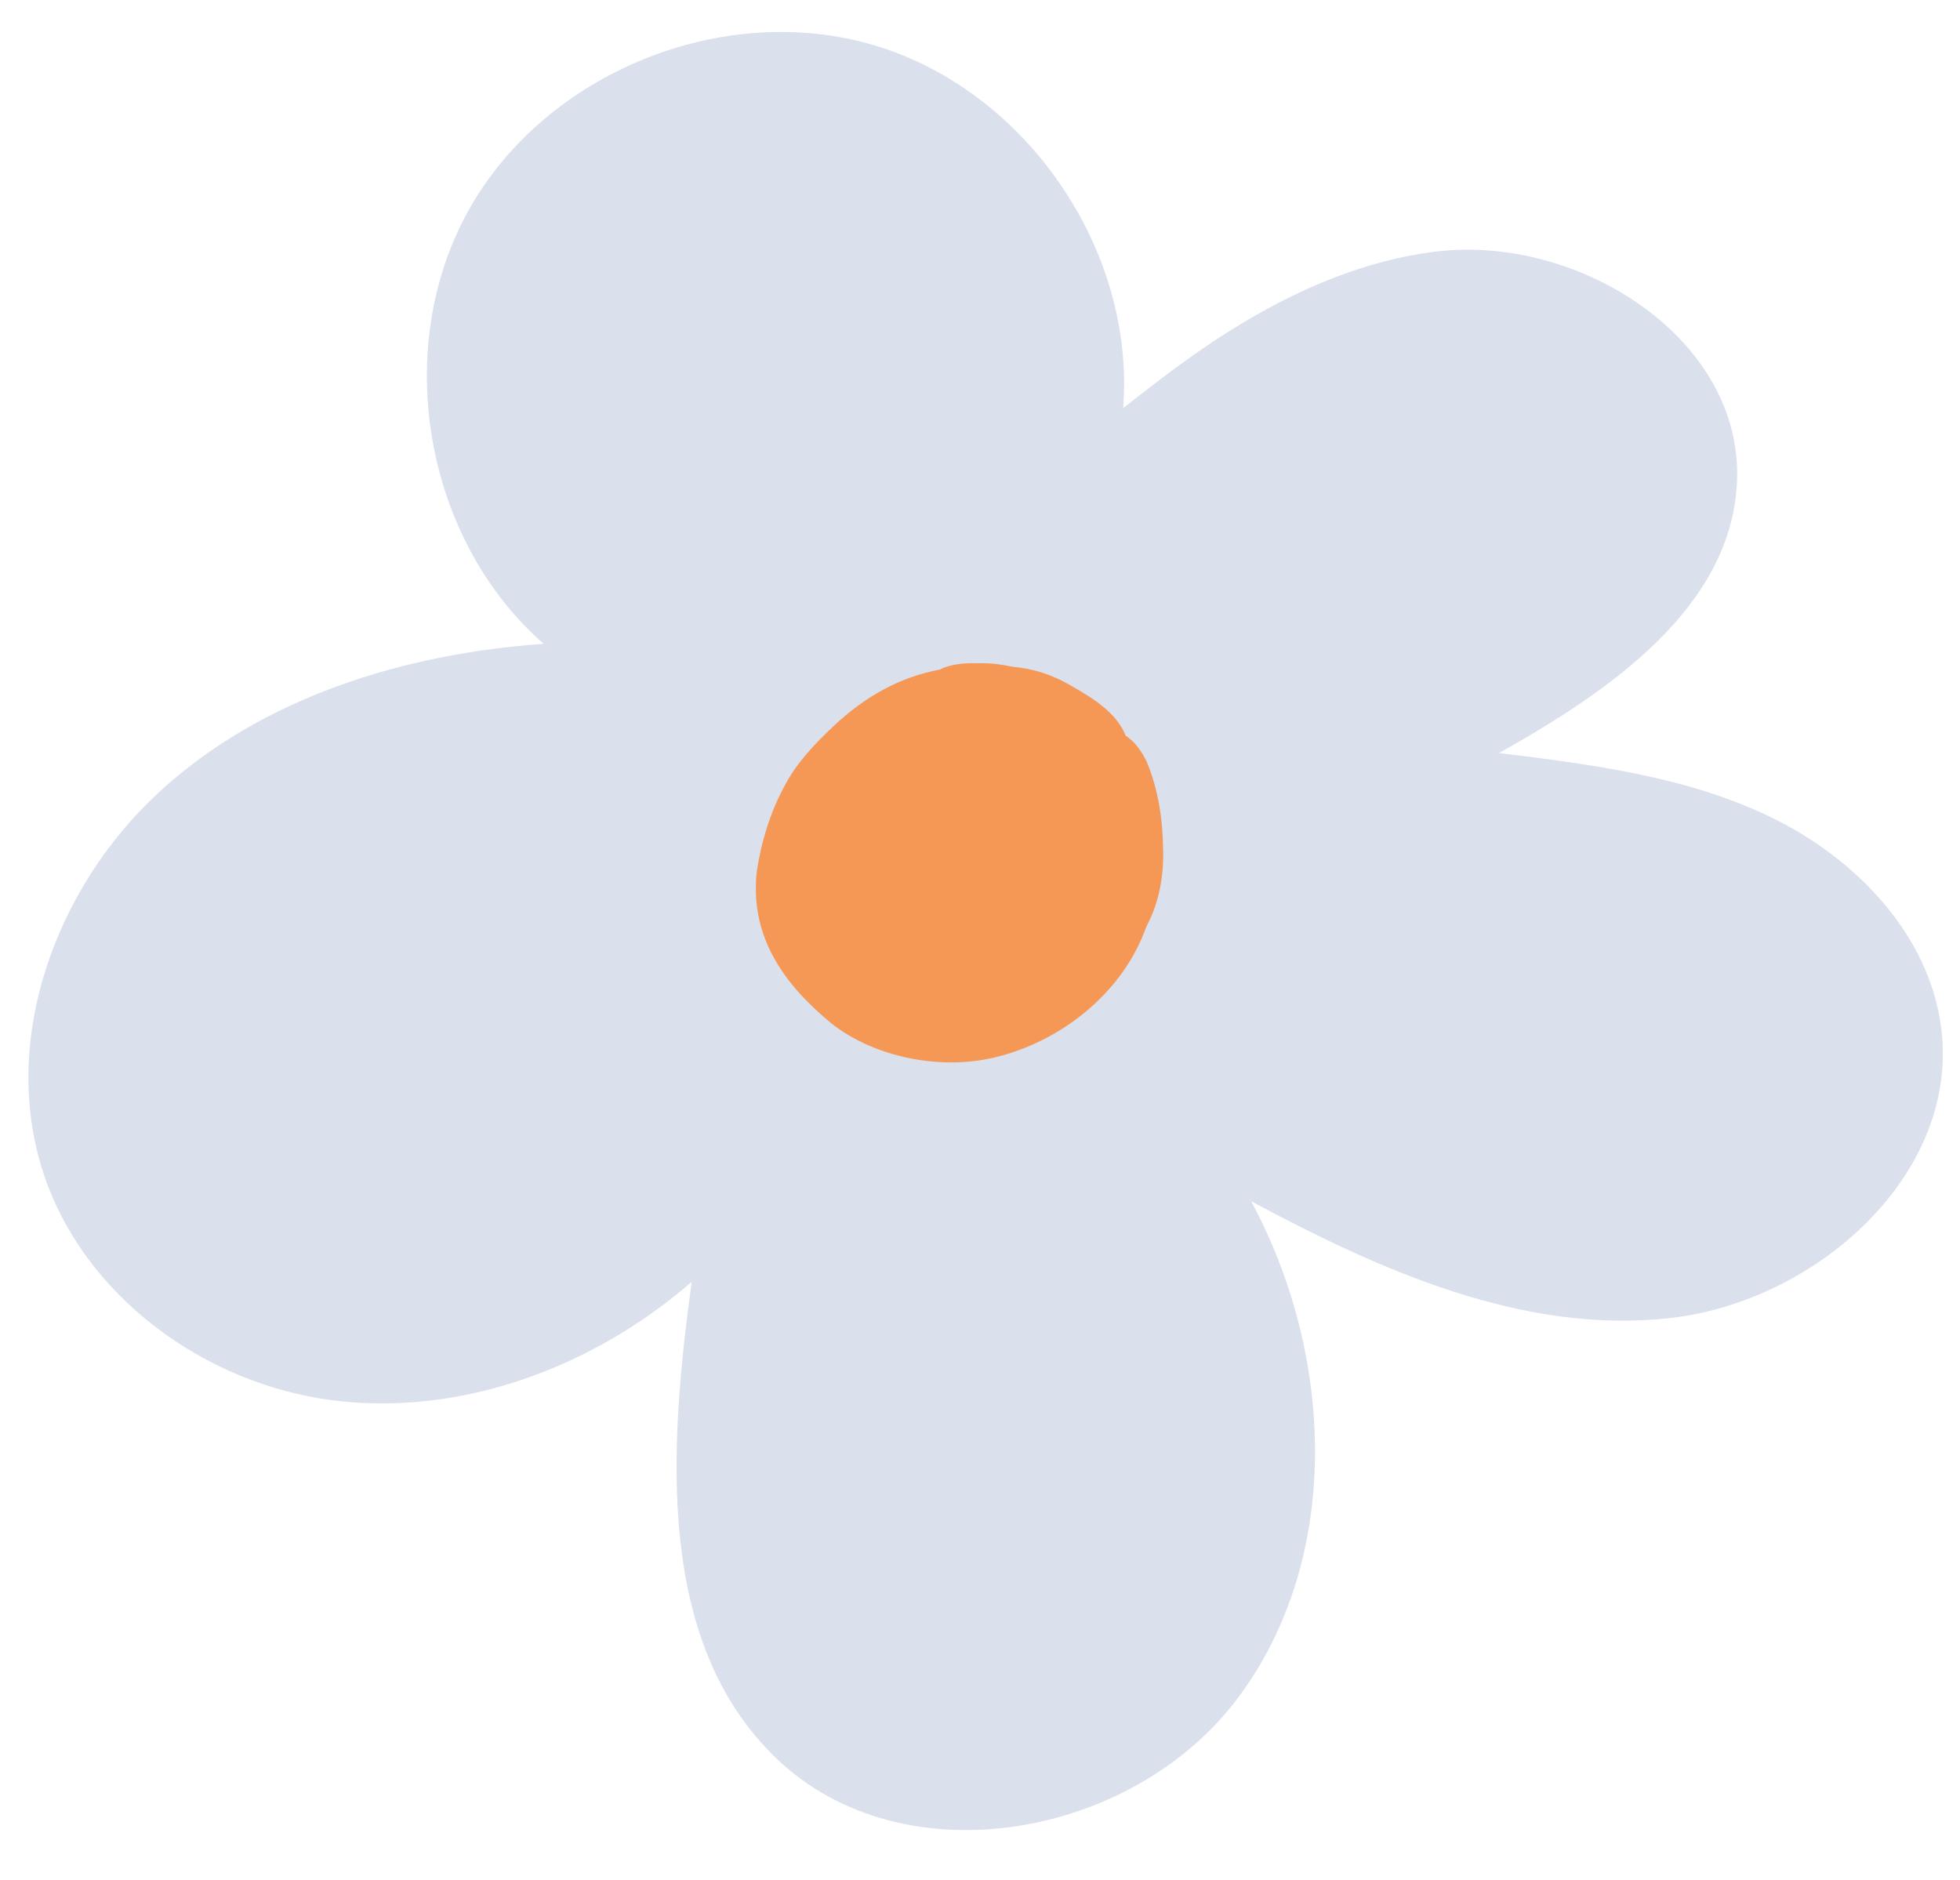
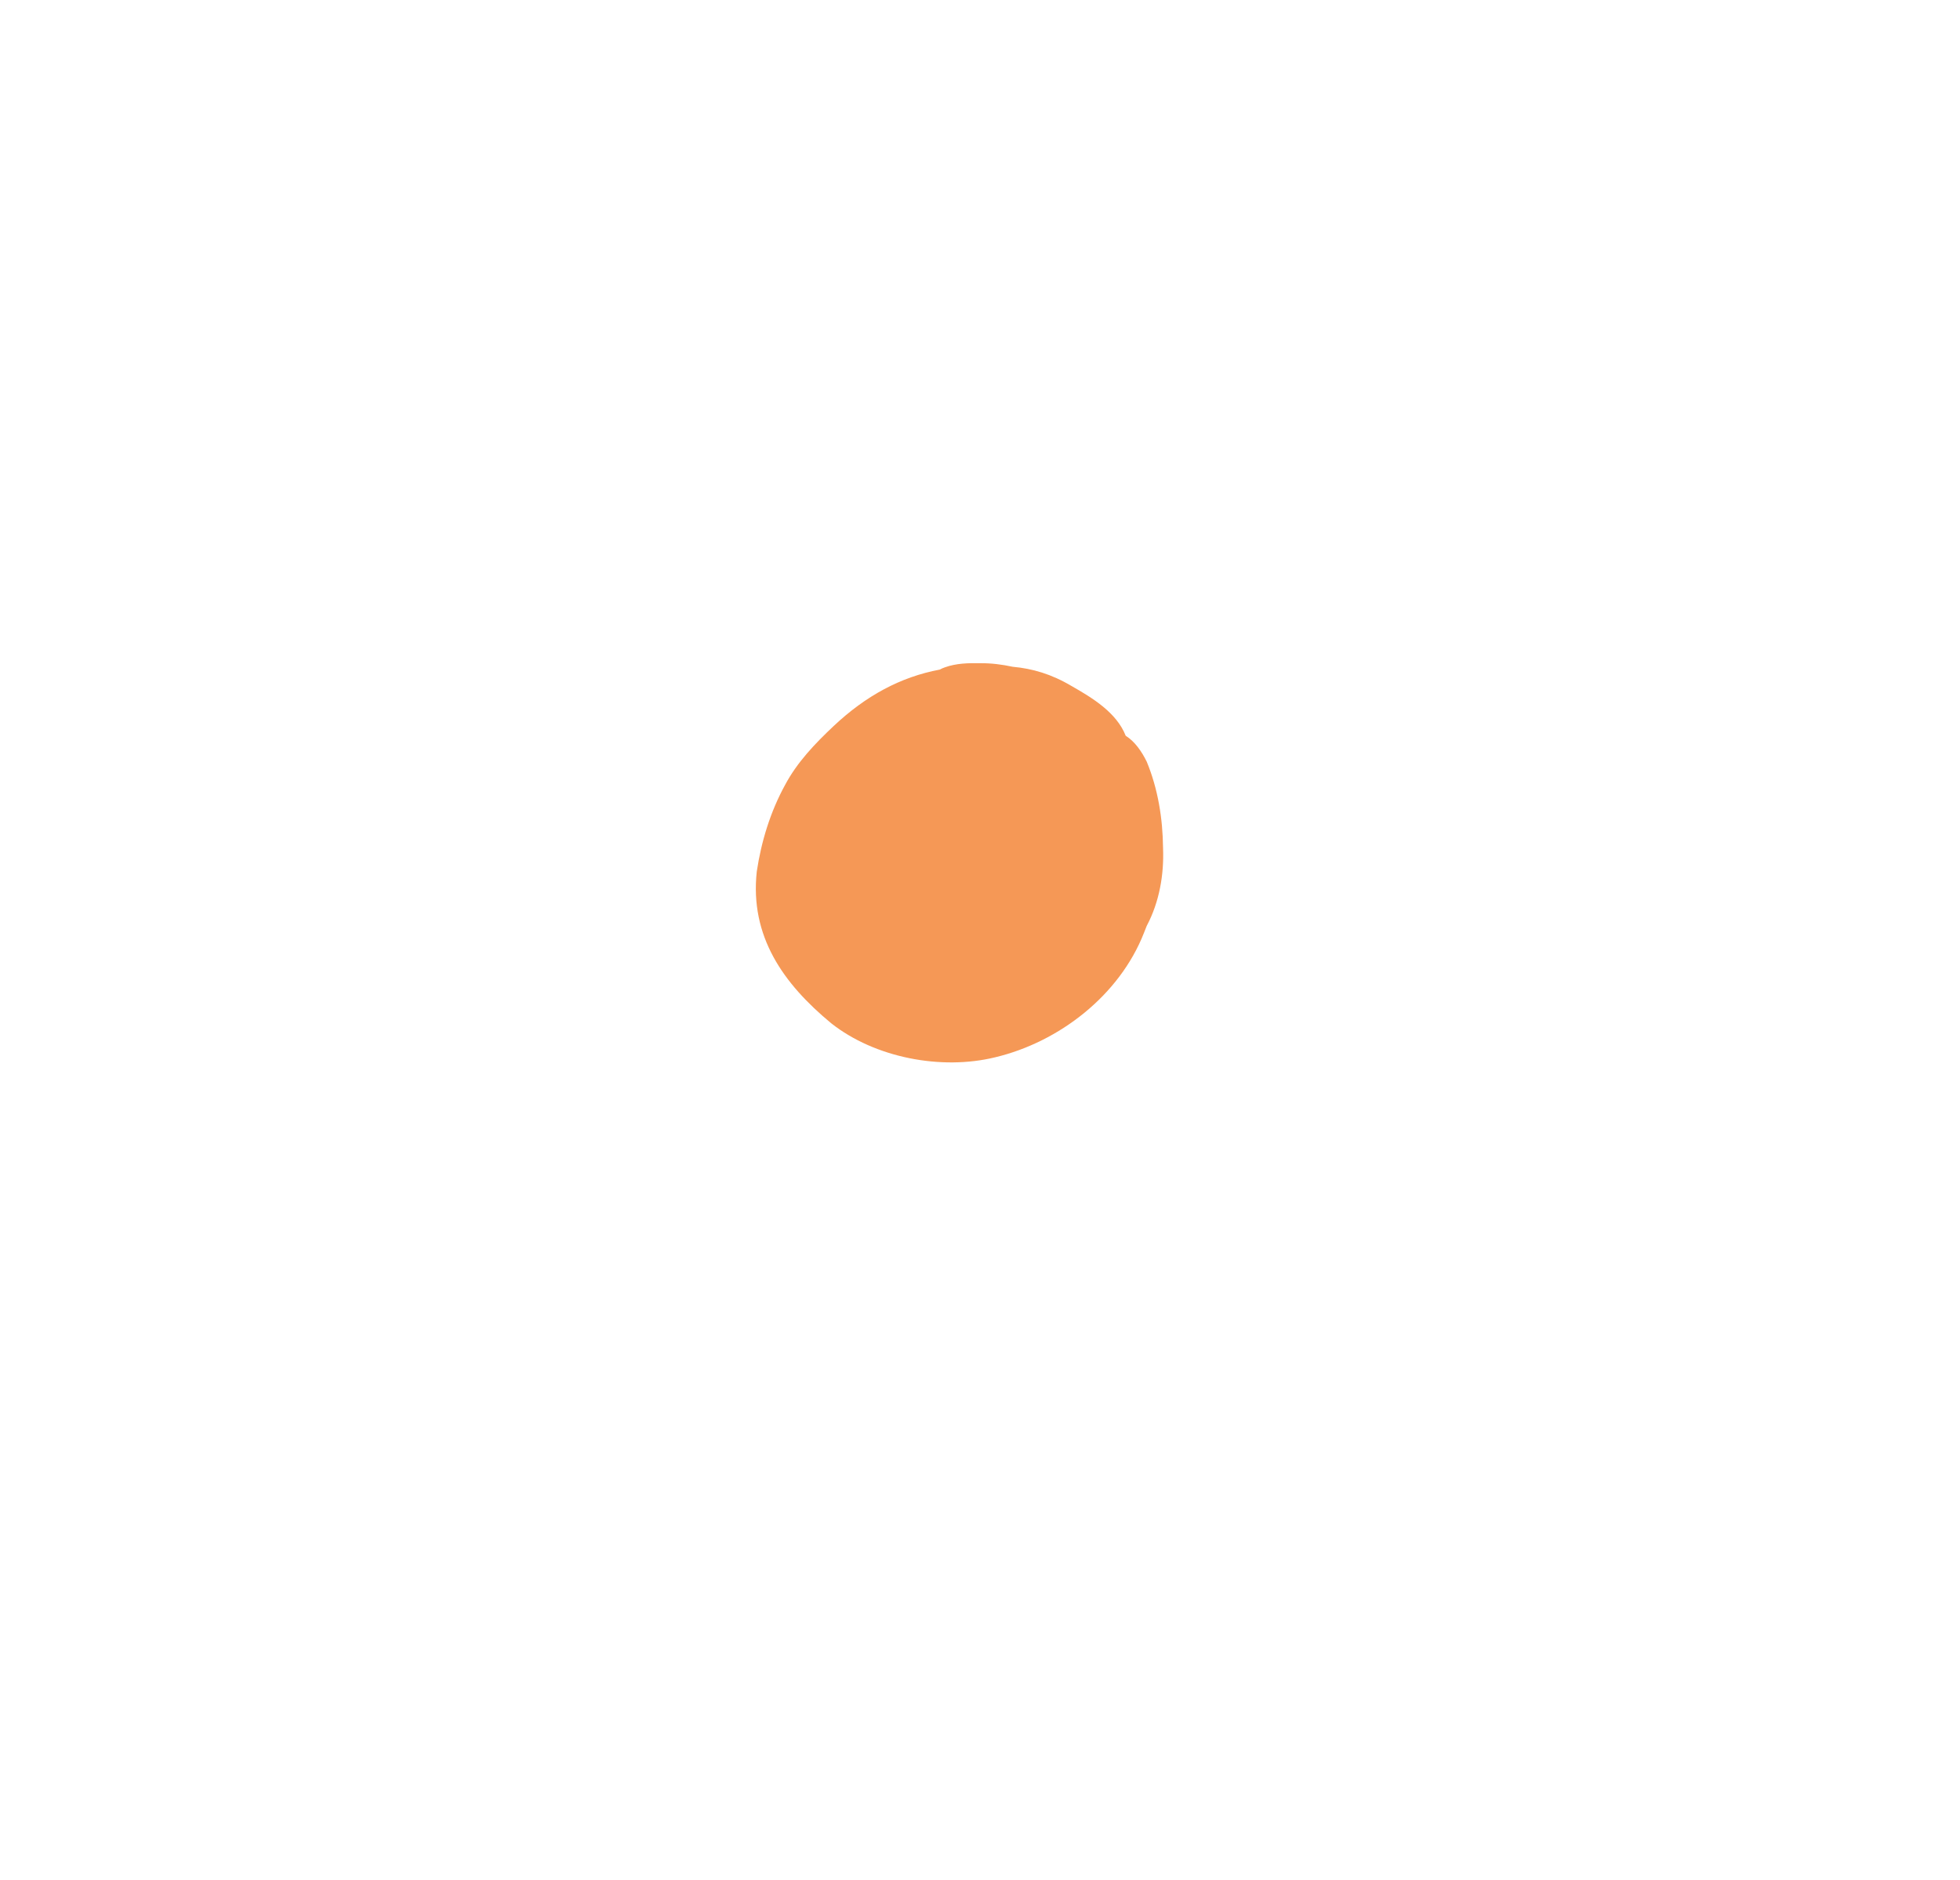
<svg xmlns="http://www.w3.org/2000/svg" fill="#000000" height="481.8" preserveAspectRatio="xMidYMid meet" version="1" viewBox="-2.6 14.2 502.3 481.8" width="502.3" zoomAndPan="magnify">
  <g>
    <g id="change1_1">
-       <path d="M285.23,118.8c3.19-40.44-24.71-81.23-63.56-92.92s-84.62,6.92-104.29,42.41s-11.17,84.17,19.34,110.91 c-35.8,2.53-72.15,13.7-98.55,38s-40.82,63.35-29.7,97.47c10.3,31.61,41.31,54.23,74.29,58.41c32.98,4.17,66.83-8.57,91.91-30.39 c-5.83,42.68-9.34,92.49,21.8,122.25c32.44,31,91.19,20.38,118.11-15.51c26.92-35.89,24.78-87.89,3.46-127.37 c33.29,17.82,69.87,34.17,107.39,29.93c37.52-4.23,74.2-36.87,69.45-74.33c-3.03-23.87-21.79-43.39-43.43-53.92 c-21.63-10.53-46.01-13.61-69.89-16.55c28.03-15.71,59.25-37,60.97-69.08c1.97-36.87-40.24-63.79-76.9-59.46 S298.64,108.44,285.23,118.8z" fill="#dbe0ed" />
-     </g>
+       </g>
    <g id="change2_1">
      <path d="M295.46,231.5c-0.08-7.53-1.3-15.14-4.19-22.12c-1.27-2.55-2.96-5.09-5.38-6.62 c-2.34-5.95-8.53-9.71-13.92-12.77c-5.12-3.04-9.99-4.45-15.04-4.91c-2.71-0.58-5.47-0.94-8.25-0.91c-3.1-0.06-6.22,0-9.17,1.07 c-0.45,0.15-0.86,0.34-1.26,0.56c-10.1,1.9-18.98,6.73-27.22,14.48c-4.75,4.48-9.35,9.27-12.43,15.08 c-3.76,6.84-6.11,14.51-7.26,22.22c-1.79,16.6,6.79,28.69,19.05,38.84c11.2,8.87,28.25,12.13,42.06,8.74 c16.46-3.93,31.87-15.93,38.11-31.86c0.25-0.6,0.49-1.21,0.72-1.82C294.5,245.41,295.74,238.37,295.46,231.5z" fill="#f59856" />
    </g>
  </g>
</svg>